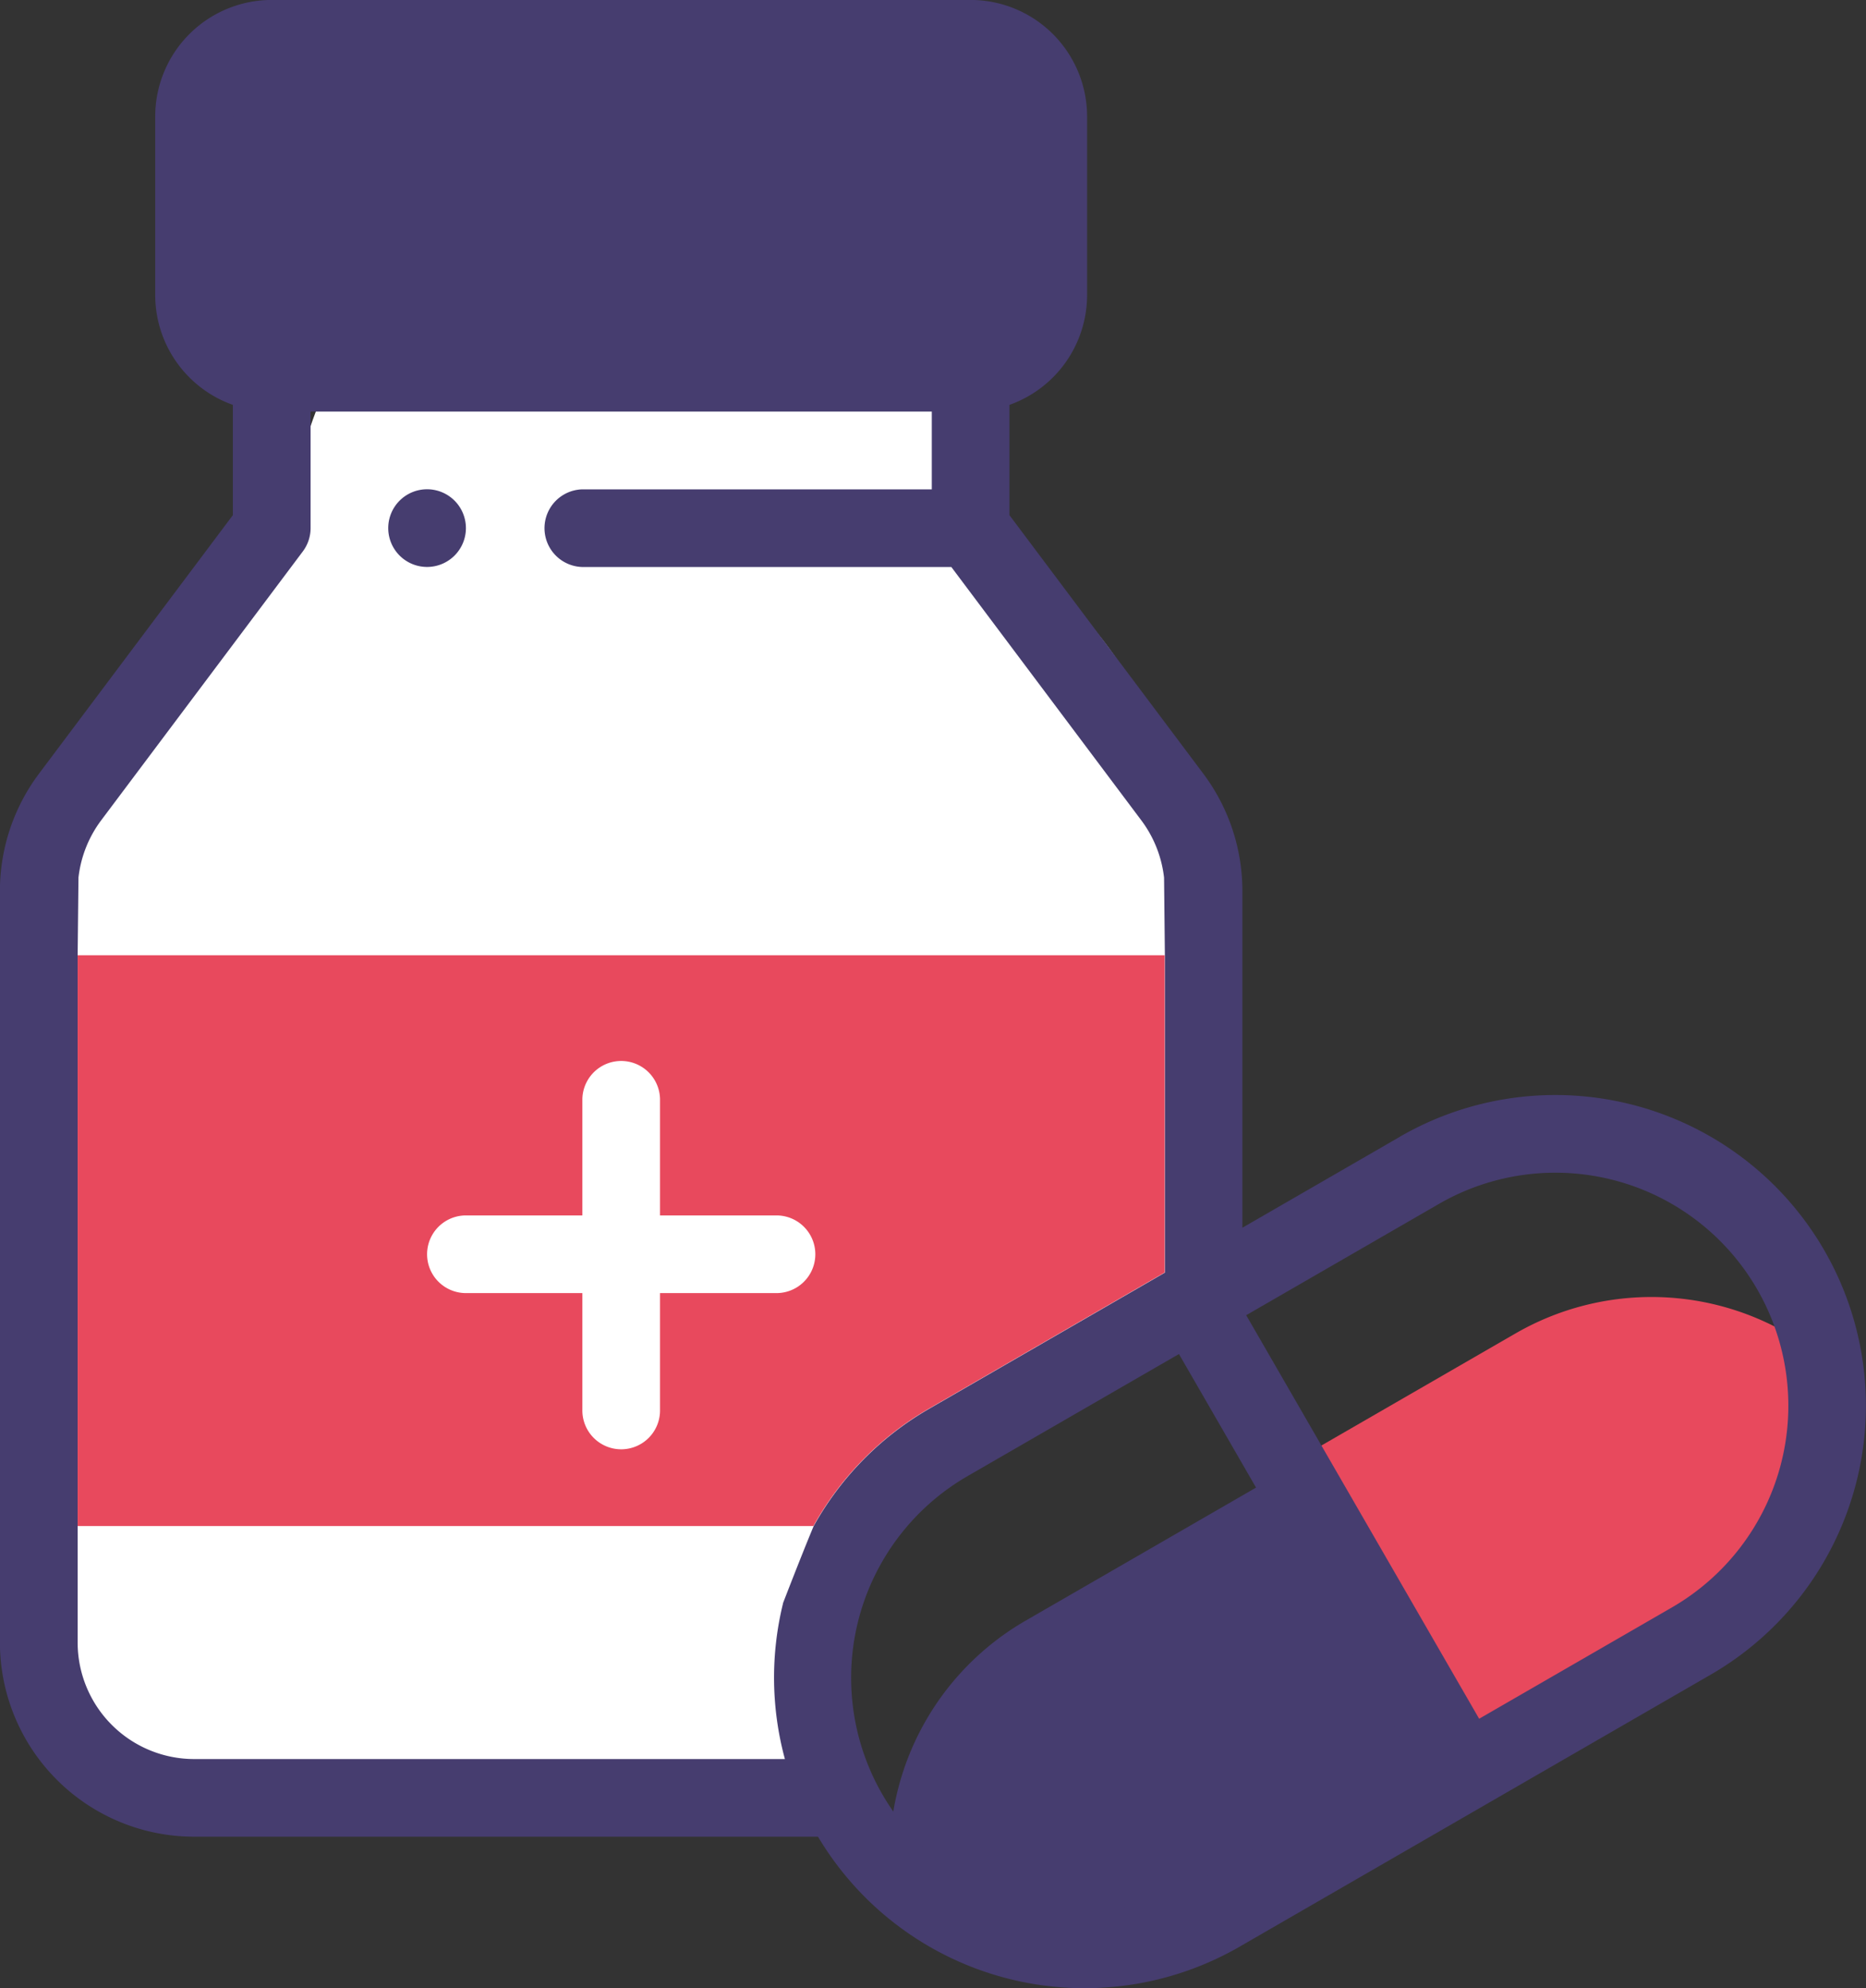
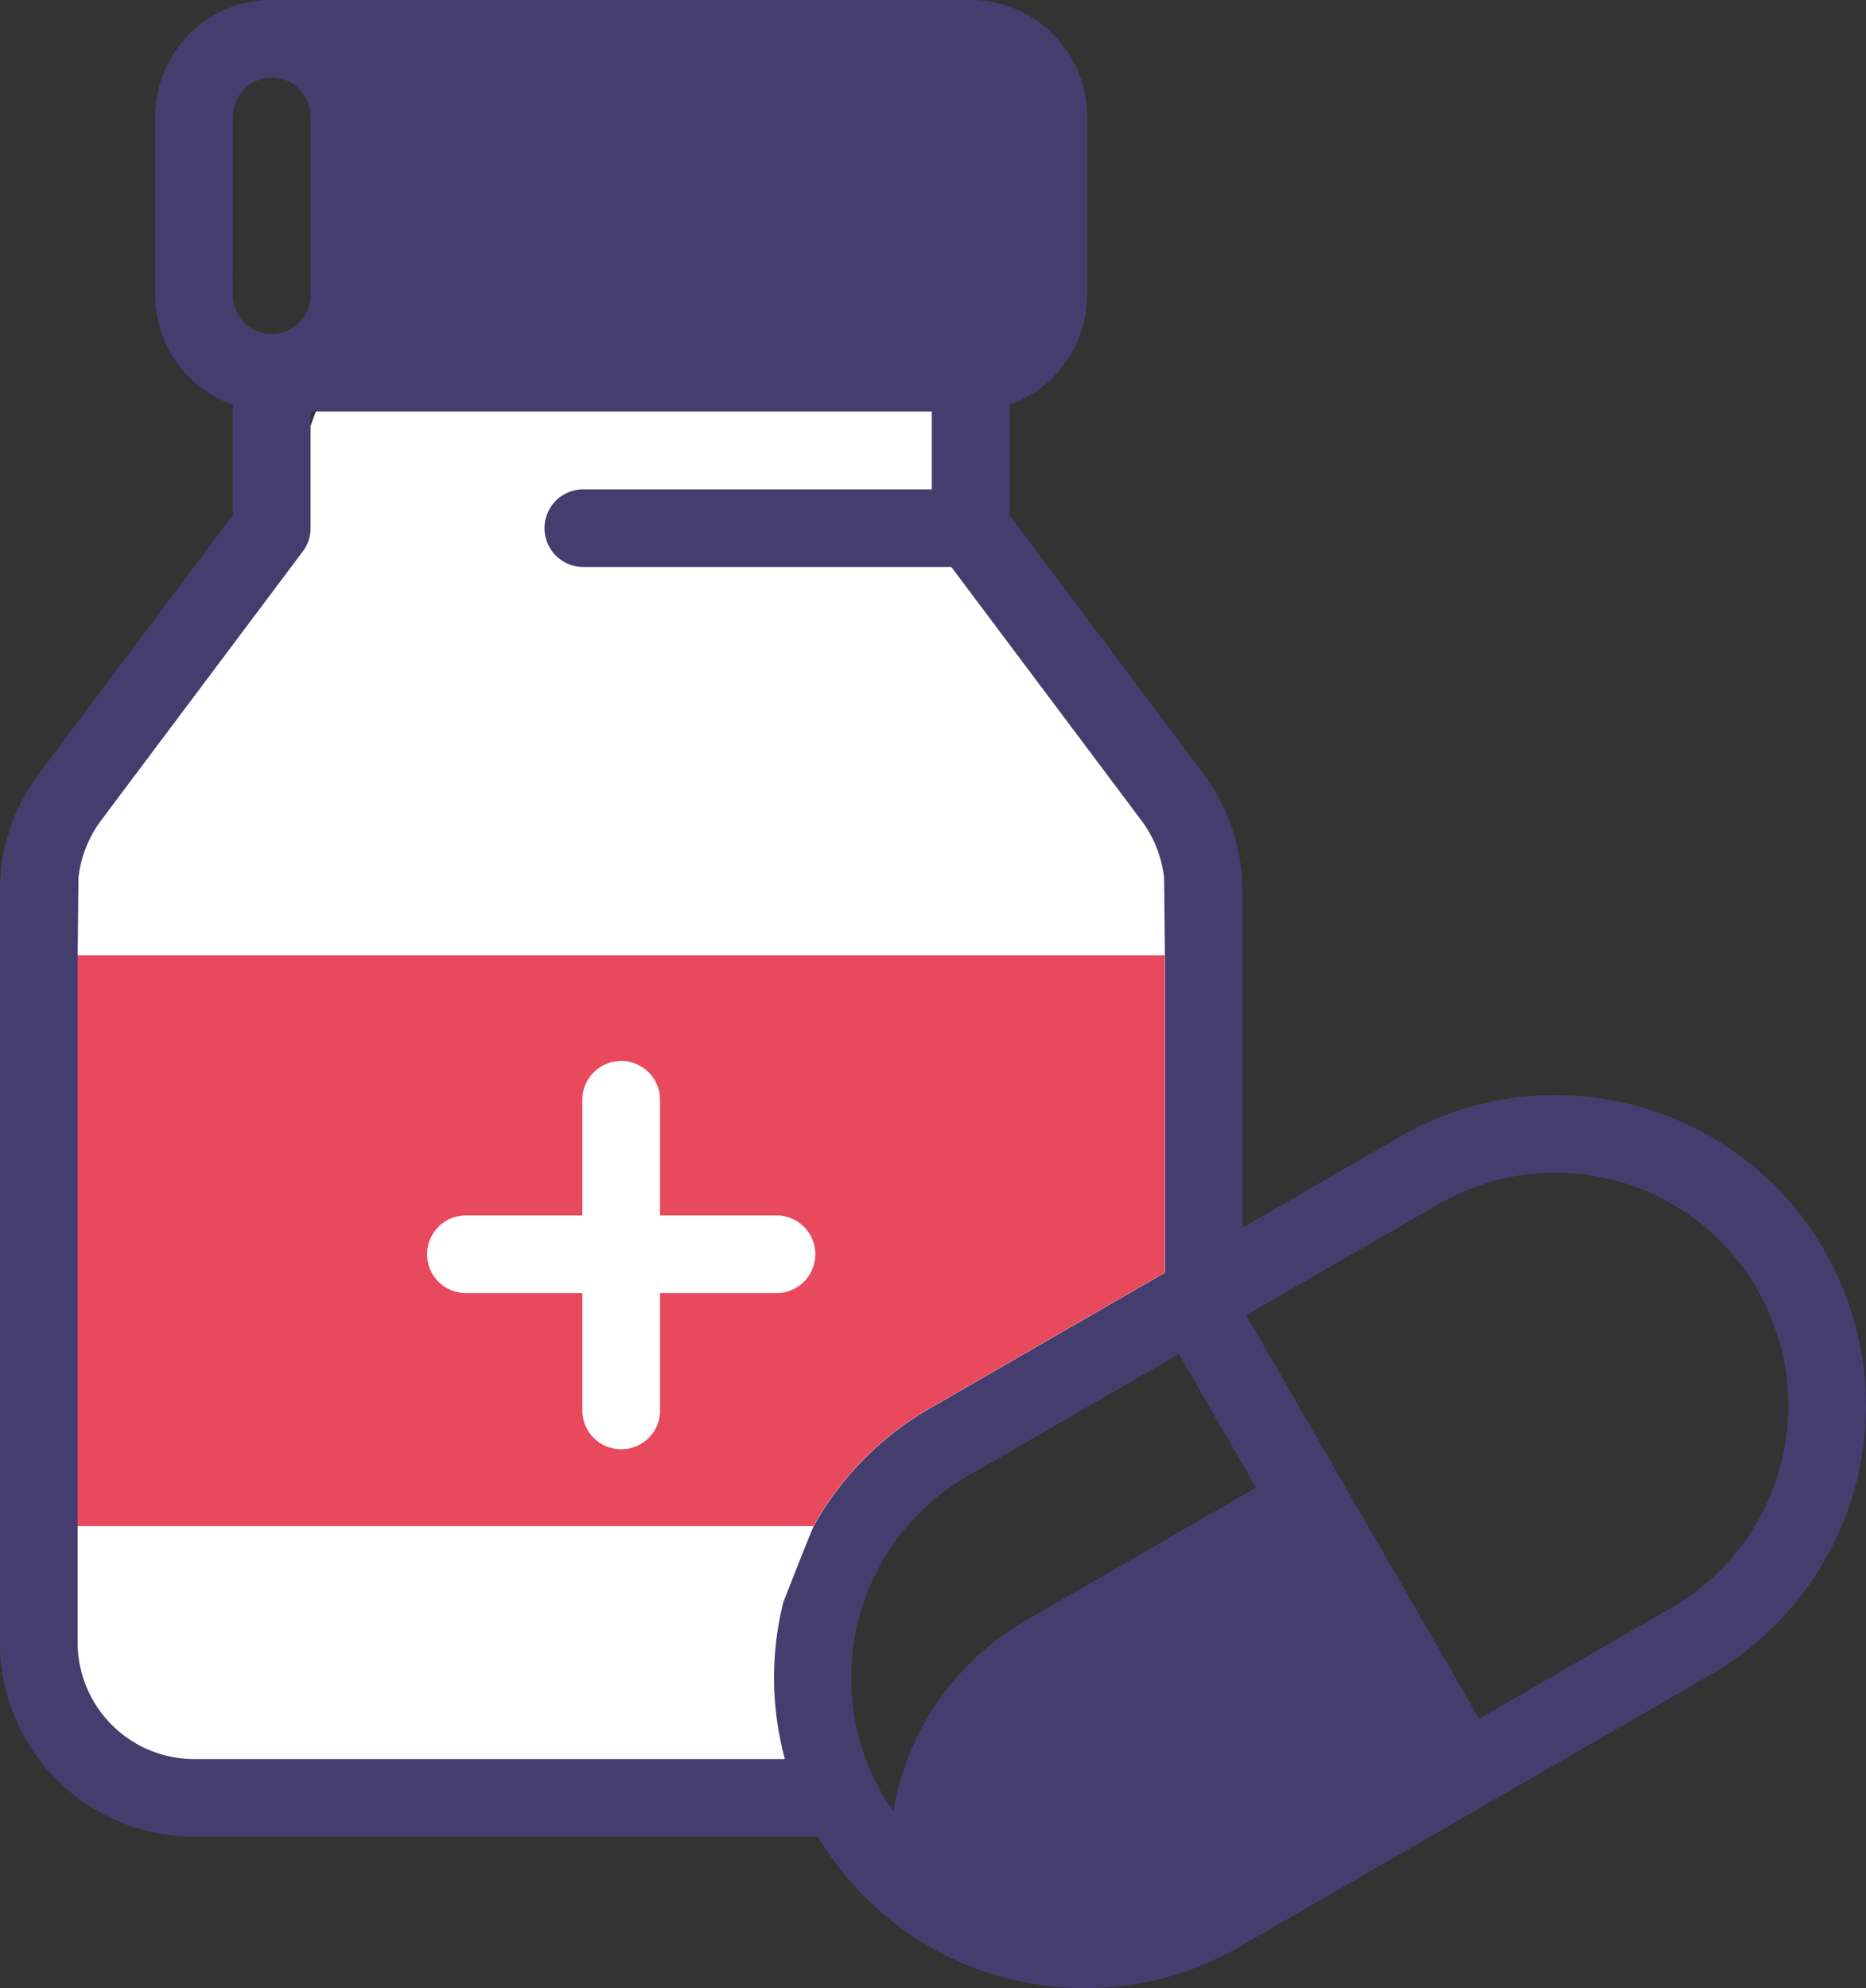
<svg xmlns="http://www.w3.org/2000/svg" width="93.074" height="99.156" viewBox="0 0 93.074 99.156">
  <rect x="0" y="0" width="93.074" height="99.156" fill="#333333" stroke="none" />
  <g transform="translate(-2431.748 -456.896)">
    <path d="M2510.662,522.8V502.6s-.542-14.427-12.047-19.236c-1.4-.587,0-11.825,0-11.825s-18.465-4.5-24.155-3.989c-6.487.586-9.817,15.814-9.817,15.814L2450.677,502.6v34.61l6.014,8.406s13.654,1.53,22.183,0c3.556-.638,12.856.929,12.856.929l-.926-7.051,3.471-8.068Z" transform="translate(-18.929)" fill="#fff" />
    <path d="M2507.339,523.4l.008-.005Z" fill="#ee75aa" />
-     <path d="M2507.347,523.391Z" fill="#ee75aa" />
    <path d="M2507.329,523.4l.01-.006Z" fill="#ee75aa" />
    <path d="M2507.264,523.439l-.027.016.015-.009Z" fill="#ee75aa" />
    <path d="M2507.329,523.4l-.029.017.021-.012Z" fill="#ee75aa" />
-     <path d="M2507.345,523.393l-.024.014-.023.013h0l-.036.02.015-.008-.027.015-.034.02.019-.011-11.183,6.456,8.824,15.282,11.181-6.455a13.552,13.552,0,0,0,6.559-14.169A13.557,13.557,0,0,0,2507.345,523.393Z" fill="#e8495d" />
    <path d="M2476.134,550.06a13.562,13.562,0,0,0,16.446,2.234l11.236-6.488-8.73-15.12-12.188,7.037A13.562,13.562,0,0,0,2476.134,550.06Z" fill="#463d6f" />
-     <path d="M2483.986,471.614v-8.908c0-2.14-2.709-3.874-6.054-3.874h-30.877c-3.345,0-6.055,1.734-6.055,3.874v8.908c0,2.139,2.71,3.873,6.055,3.873h30.877C2481.277,475.487,2483.986,473.754,2483.986,471.614Z" fill="#463d6f" />
-     <path d="M2453.05,485.17a1.937,1.937,0,1,0-1.937-1.937A1.937,1.937,0,0,0,2453.05,485.17Z" fill="#463d6f" />
-     <path d="M2501.583,513.582l-7.866,4.542V501.307a9.748,9.748,0,0,0-1.937-5.81l-9.682-12.91v-5.5a5.818,5.818,0,0,0,3.873-5.477v-8.907a5.816,5.816,0,0,0-5.81-5.81H2445.3a5.816,5.816,0,0,0-5.81,5.81v8.908a5.818,5.818,0,0,0,3.873,5.476v5.5l-9.683,12.91a9.749,9.749,0,0,0-1.936,5.809v37.505a9.693,9.693,0,0,0,9.683,9.682h31.122a15.477,15.477,0,0,0,21.044,5.477l23.479-13.556a15.492,15.492,0,0,0-15.493-26.833Zm-58.216-50.876a1.939,1.939,0,0,1,1.937-1.937h34.857a1.939,1.939,0,0,1,1.937,1.937v8.908a1.938,1.938,0,0,1-1.937,1.936H2445.3a1.939,1.939,0,0,1-1.937-1.936Zm27.438,74.15a15.52,15.52,0,0,0,.093,7.765h-29.467a5.816,5.816,0,0,1-5.81-5.809V504.535l.041-3.873a5.858,5.858,0,0,1,1.121-2.841l10.07-13.426a1.939,1.939,0,0,0,.387-1.162v-5.81h30.985V481.3H2460.8a1.937,1.937,0,0,0,0,3.873h18.4l9.488,12.651a5.855,5.855,0,0,1,1.122,2.842l.041,3.873v15.824l-11.74,6.779a15.381,15.381,0,0,0-5.78,5.864C2471.723,534.46,2470.8,536.856,2470.8,536.856Zm20.856,13.76a11.619,11.619,0,1,1-11.62-20.124l10.512-6.069,11.619,20.124Zm23.478-13.555-9.613,5.55-11.619-20.125,9.613-5.55a11.619,11.619,0,1,1,11.619,20.125Z" fill="#463d6f" />
+     <path d="M2501.583,513.582l-7.866,4.542V501.307a9.748,9.748,0,0,0-1.937-5.81l-9.682-12.91v-5.5a5.818,5.818,0,0,0,3.873-5.477v-8.907a5.816,5.816,0,0,0-5.81-5.81H2445.3a5.816,5.816,0,0,0-5.81,5.81v8.908a5.818,5.818,0,0,0,3.873,5.476v5.5l-9.683,12.91a9.749,9.749,0,0,0-1.936,5.809v37.505a9.693,9.693,0,0,0,9.683,9.682h31.122a15.477,15.477,0,0,0,21.044,5.477l23.479-13.556a15.492,15.492,0,0,0-15.493-26.833Zm-58.216-50.876a1.939,1.939,0,0,1,1.937-1.937a1.939,1.939,0,0,1,1.937,1.937v8.908a1.938,1.938,0,0,1-1.937,1.936H2445.3a1.939,1.939,0,0,1-1.937-1.936Zm27.438,74.15a15.52,15.52,0,0,0,.093,7.765h-29.467a5.816,5.816,0,0,1-5.81-5.809V504.535l.041-3.873a5.858,5.858,0,0,1,1.121-2.841l10.07-13.426a1.939,1.939,0,0,0,.387-1.162v-5.81h30.985V481.3H2460.8a1.937,1.937,0,0,0,0,3.873h18.4l9.488,12.651a5.855,5.855,0,0,1,1.122,2.842l.041,3.873v15.824l-11.74,6.779a15.381,15.381,0,0,0-5.78,5.864C2471.723,534.46,2470.8,536.856,2470.8,536.856Zm20.856,13.76a11.619,11.619,0,1,1-11.62-20.124l10.512-6.069,11.619,20.124Zm23.478-13.555-9.613,5.55-11.619-20.125,9.613-5.55a11.619,11.619,0,1,1,11.619,20.125Z" fill="#463d6f" />
    <path d="M2435.621,504.535V533h36.7a15.381,15.381,0,0,1,5.78-5.864l11.74-6.779V504.535Zm34.858,16.848h-5.81v5.809a1.937,1.937,0,1,1-3.873,0v-5.809h-5.809a1.936,1.936,0,1,1,0-3.873h5.809V511.7a1.937,1.937,0,0,1,3.873,0v5.81h5.81a1.936,1.936,0,0,1,0,3.873Z" fill="#e8495d" />
  </g>
</svg>